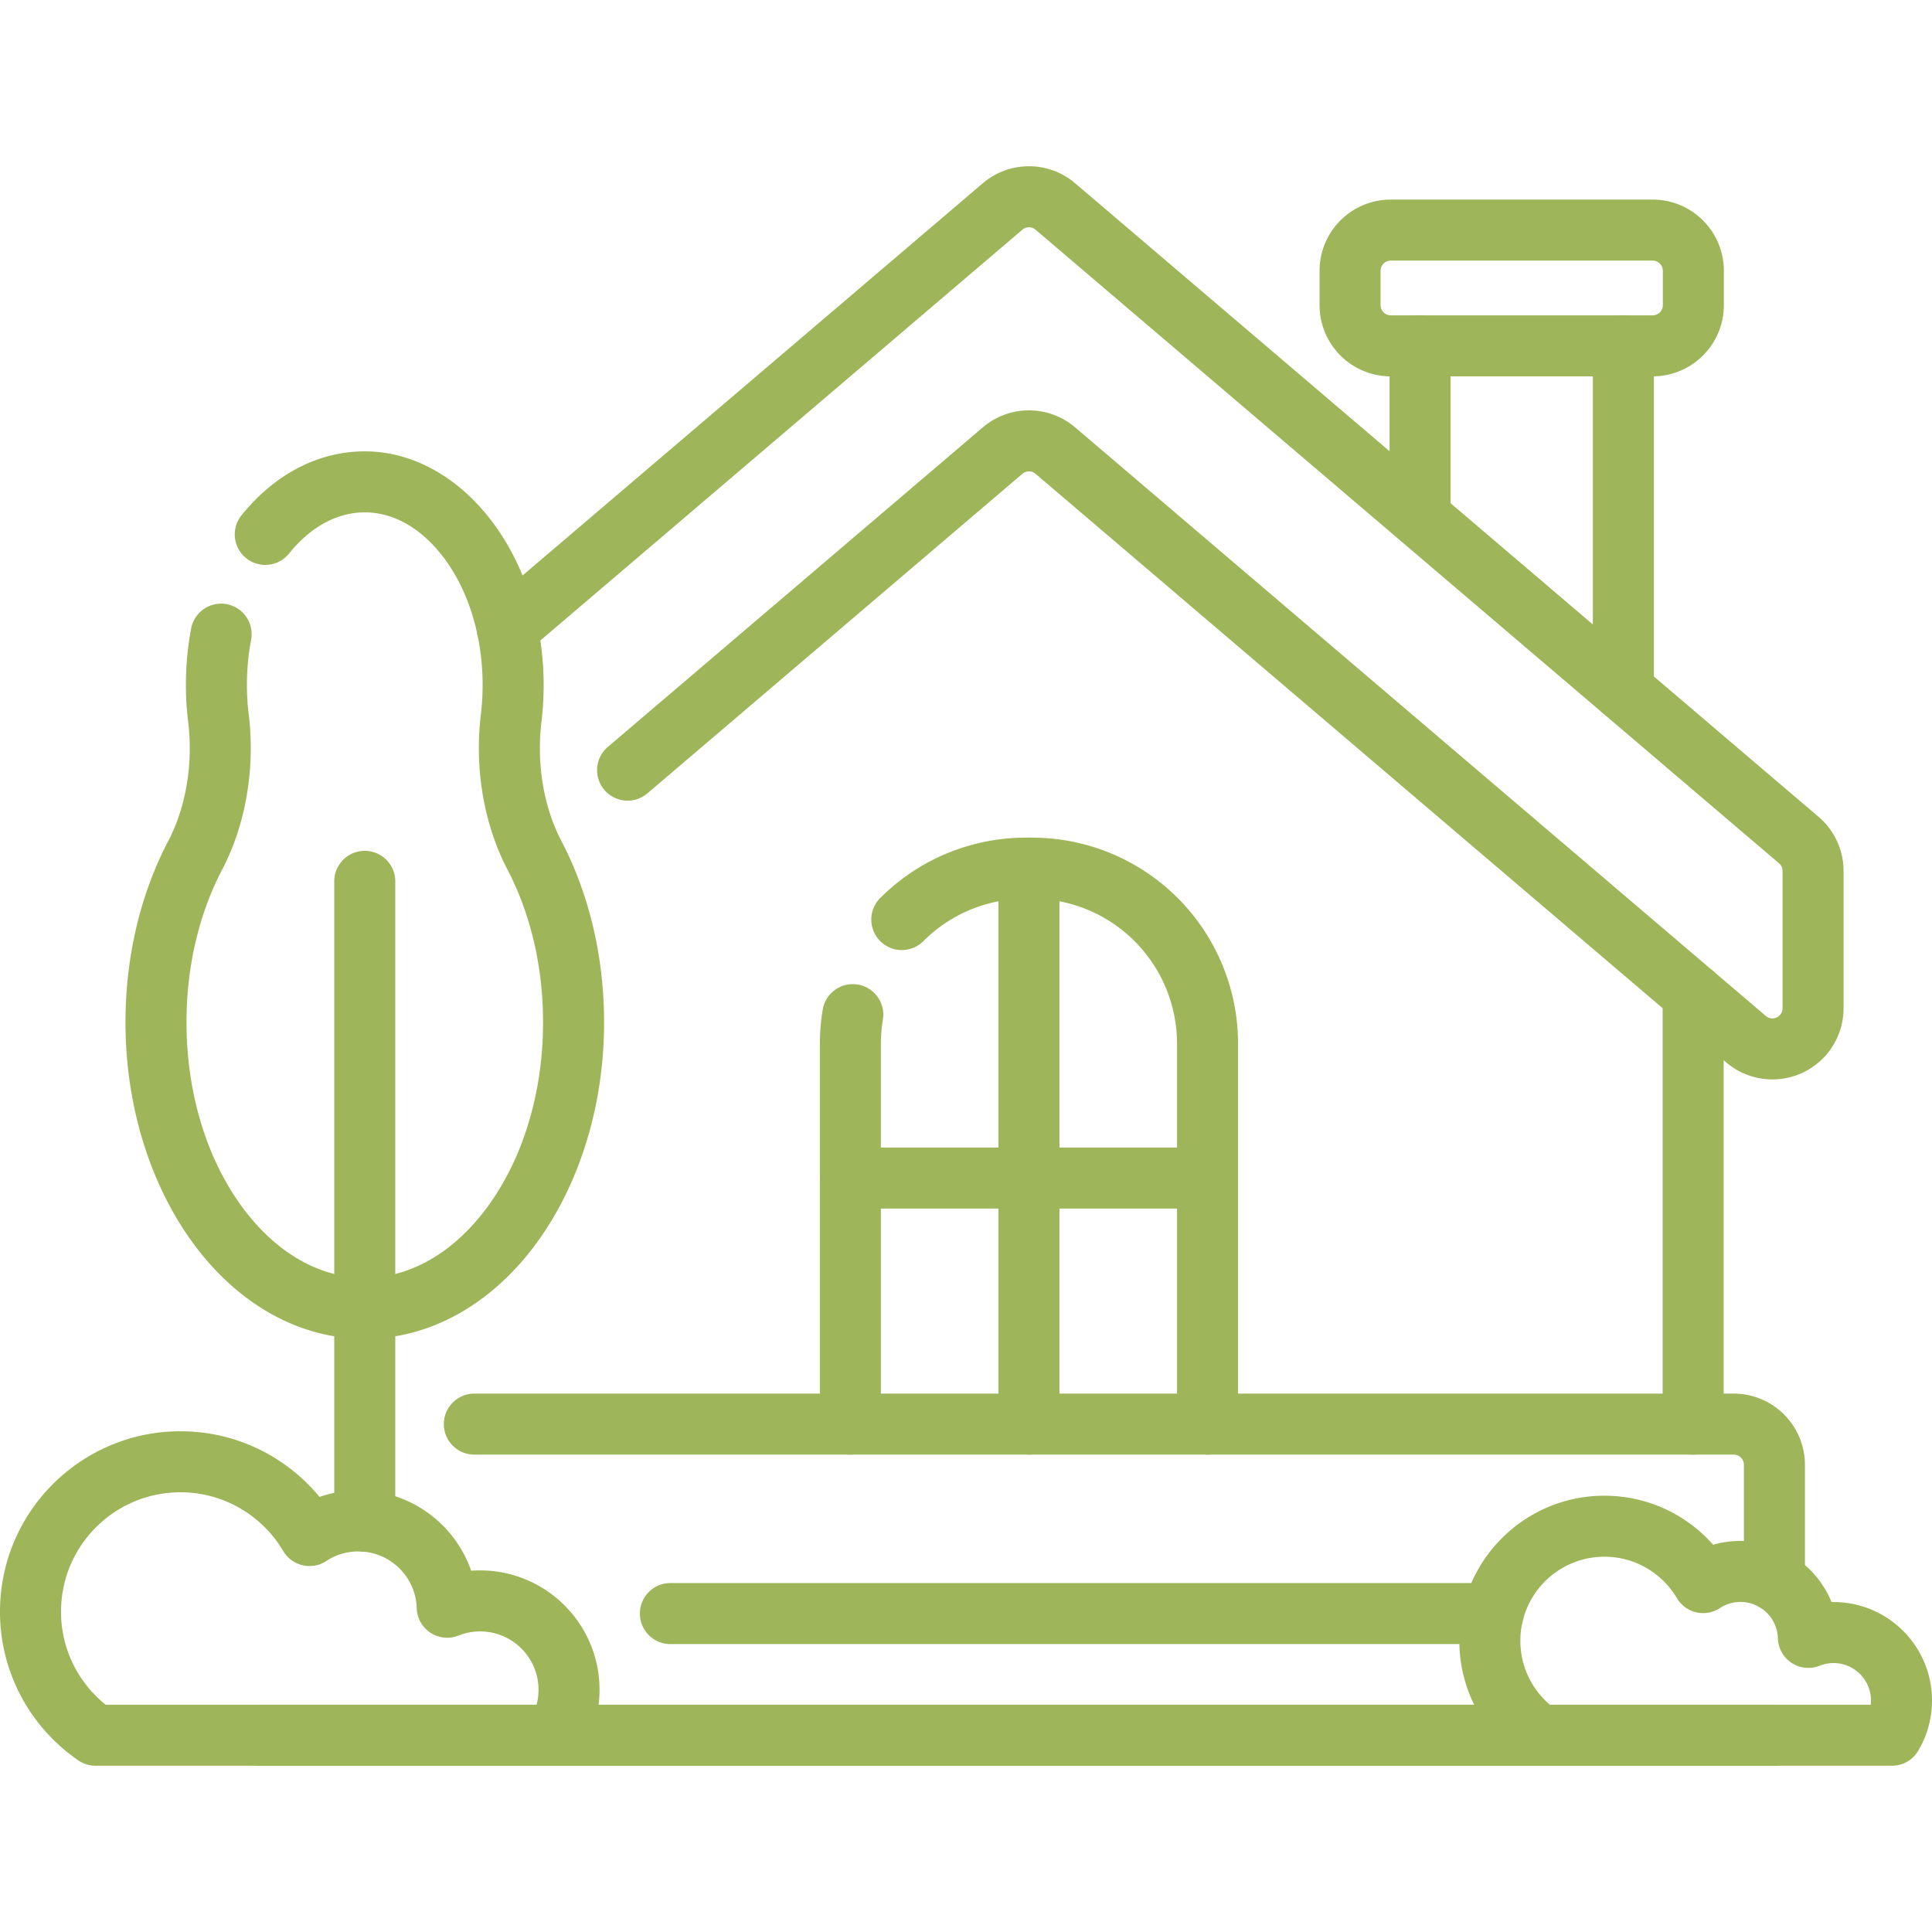
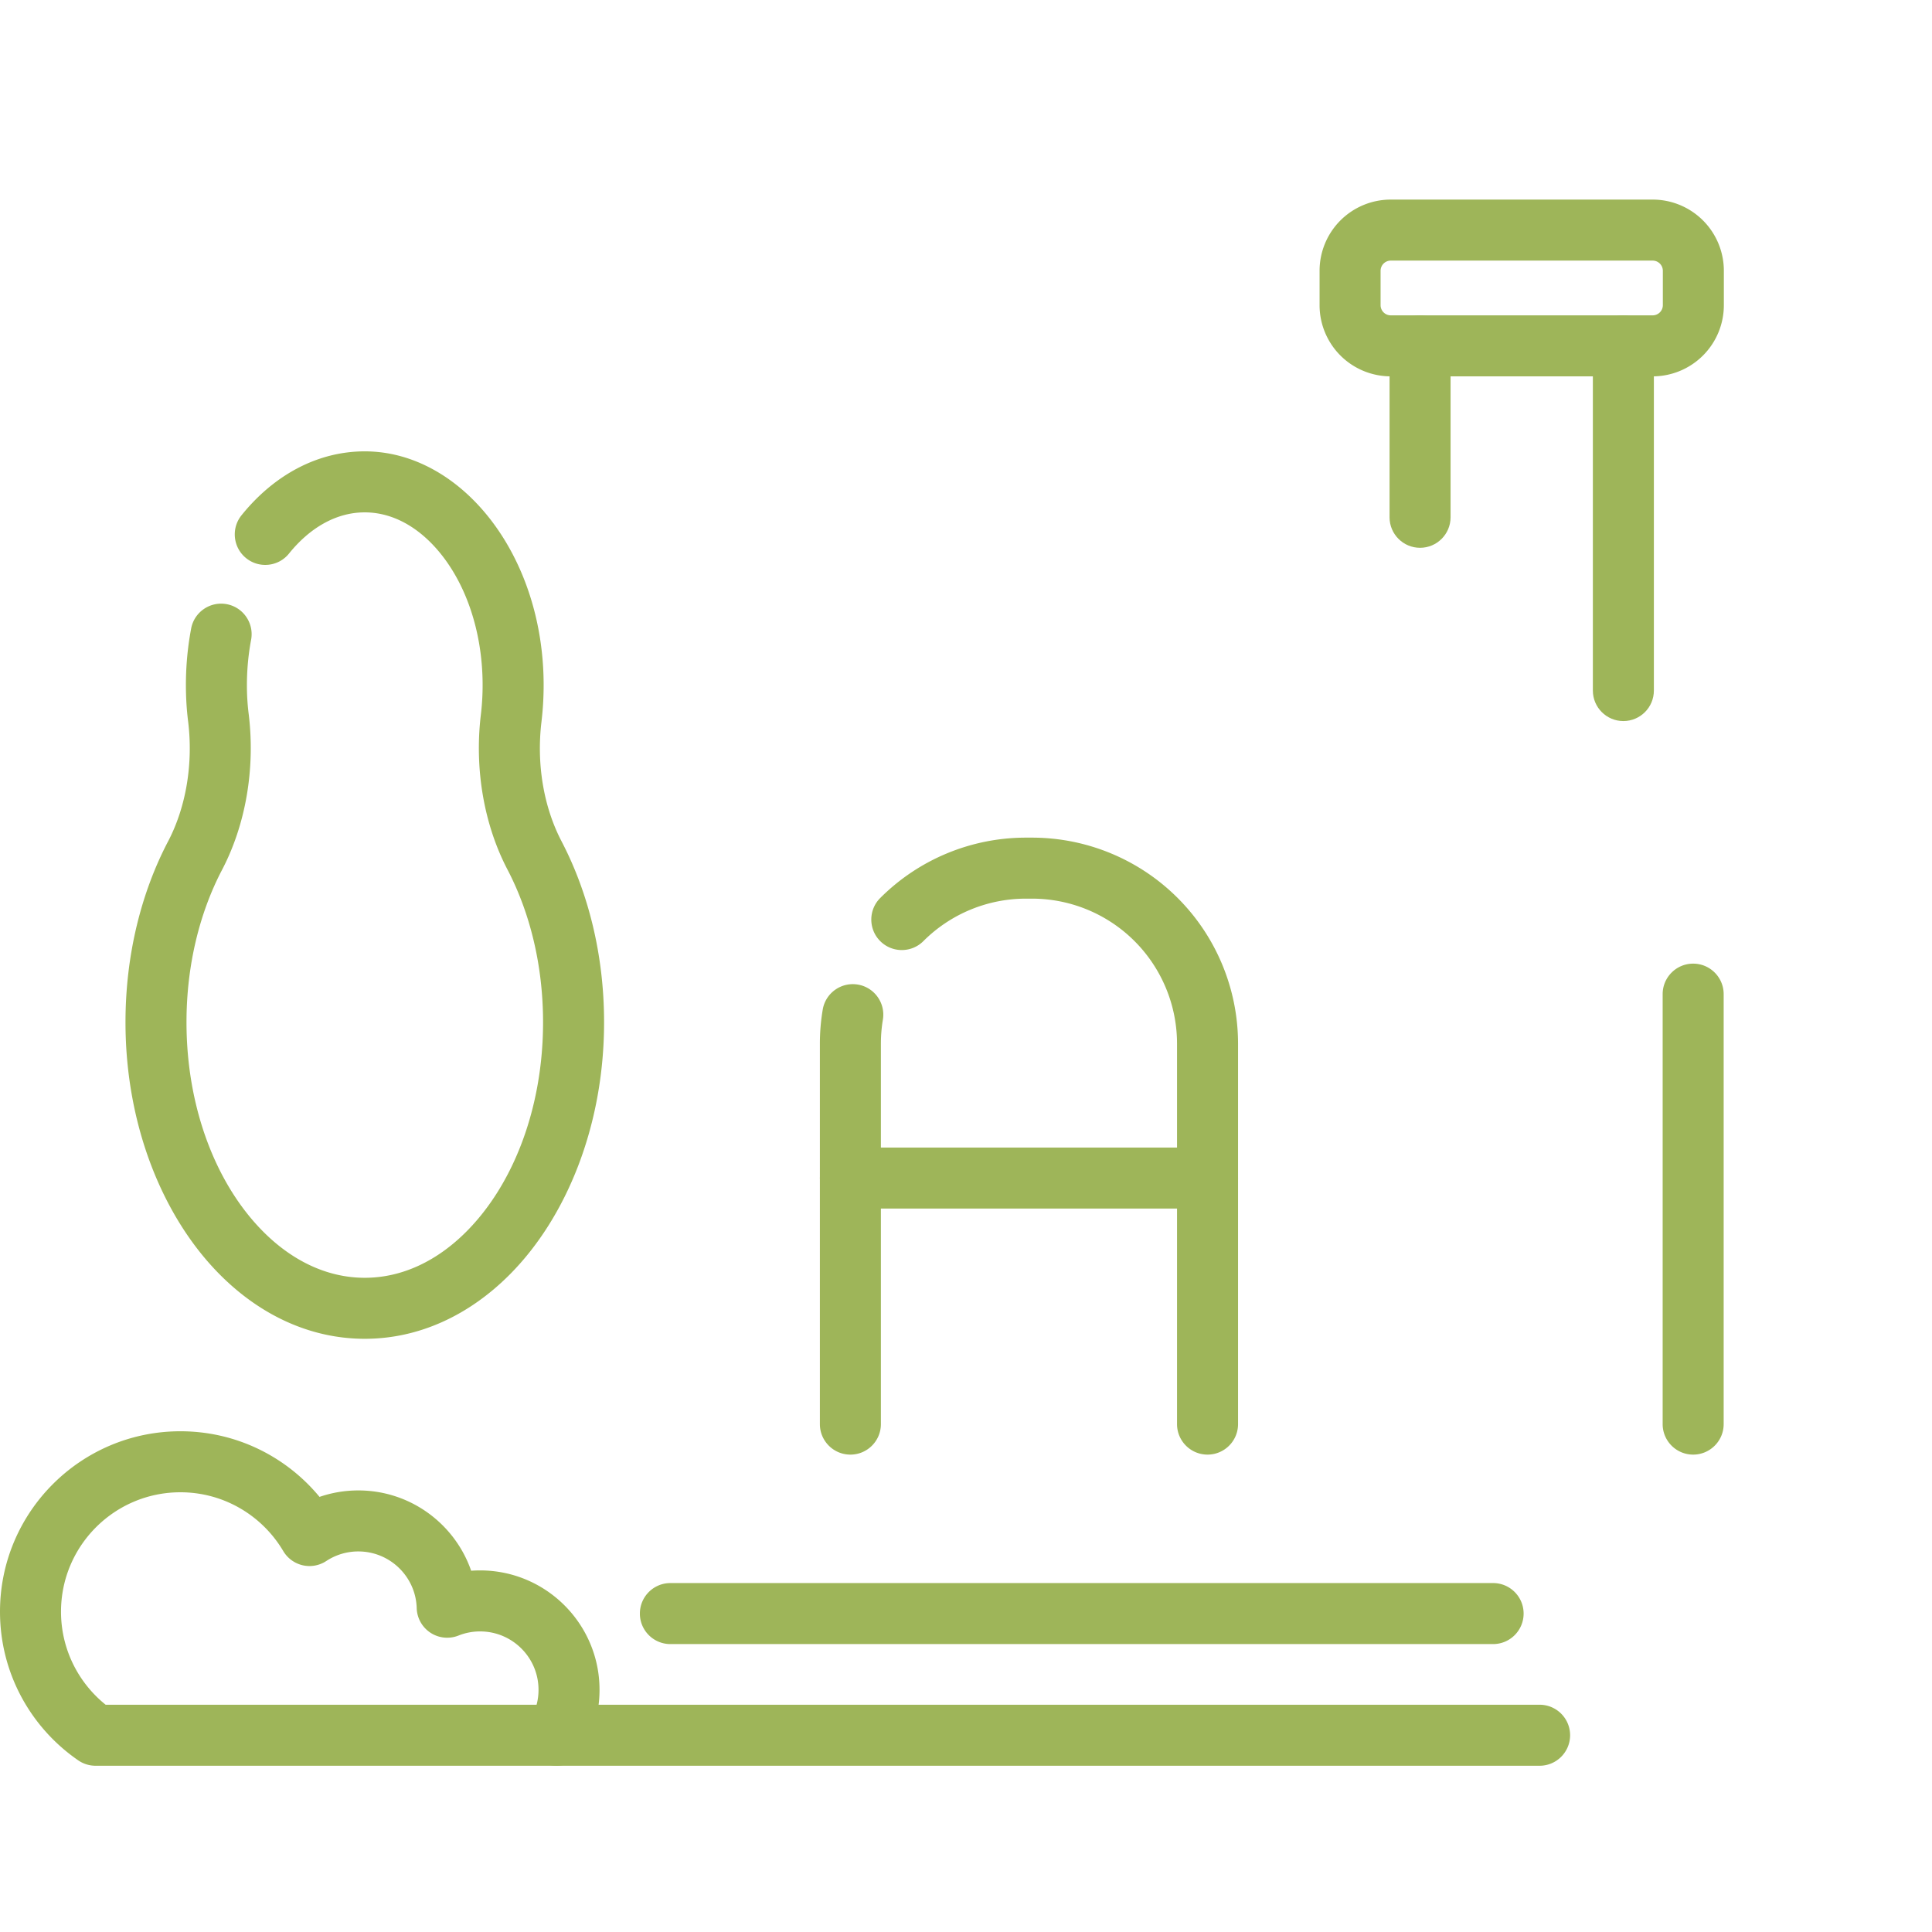
<svg xmlns="http://www.w3.org/2000/svg" version="1.1" width="512" height="512" x="0" y="0" viewBox="0 0 605.625 605.625" style="enable-background:new 0 0 512 512" xml:space="preserve" class="">
  <g>
    <g fill-rule="evenodd" clip-rule="evenodd">
      <path d="M518.44 216.47V108.414c0-5.278-4.284-9.562-9.562-9.562-5.279 0-9.562 4.284-9.562 9.562V216.47c0 5.279 4.284 9.562 9.562 9.562 5.278.001 9.562-4.283 9.562-9.562zm-82.855-108.056v53.741c0 5.279 4.284 9.562 9.562 9.562 5.279 0 9.562-4.284 9.562-9.562v-53.741c0-5.278-4.284-9.562-9.562-9.562s-9.562 4.284-9.562 9.562z" fill="#9eb559" data-original="#000000" class="" />
      <path d="M540.377 84.878a22.31 22.31 0 0 0-6.541-15.778 22.308 22.308 0 0 0-15.772-6.534H435.96a22.332 22.332 0 0 0-15.778 6.534 22.332 22.332 0 0 0-6.534 15.778v10.786a22.322 22.322 0 0 0 6.534 15.778 22.332 22.332 0 0 0 15.778 6.534h82.104c5.916 0 11.59-2.352 15.772-6.534a22.303 22.303 0 0 0 6.541-15.778zm-19.125 0v10.786a3.192 3.192 0 0 1-3.187 3.188h-82.104a3.192 3.192 0 0 1-3.187-3.188V84.878c0-.841.338-1.658.937-2.25a3.176 3.176 0 0 1 2.25-.937h82.104c.841 0 1.651.338 2.25.937.599.592.937 1.408.937 2.25zM521.194 311.636v134.78c0 5.278 4.284 9.562 9.562 9.562 5.272 0 9.562-4.284 9.562-9.562v-134.78c0-5.279-4.29-9.562-9.562-9.562-5.278 0-9.562 4.284-9.562 9.562zM257.901 316.488a64.033 64.033 0 0 0-.892 10.685v119.244c0 5.278 4.284 9.562 9.562 9.562s9.562-4.284 9.562-9.562V327.173c0-2.537.21-5.055.625-7.523.873-5.208-2.646-10.143-7.848-11.016-5.202-.867-10.142 2.645-11.009 7.854zm130.19 129.929V327.172a64.599 64.599 0 0 0-18.921-45.677 64.578 64.578 0 0 0-45.677-18.921h-1.887a64.57 64.57 0 0 0-45.677 18.921c-3.736 3.729-3.736 9.792 0 13.521 3.729 3.729 9.792 3.729 13.521 0a45.466 45.466 0 0 1 32.155-13.317h1.887a45.469 45.469 0 0 1 32.155 13.317 45.496 45.496 0 0 1 13.317 32.155v119.244c0 5.279 4.284 9.562 9.562 9.562 5.281.002 9.565-4.282 9.565-9.56z" fill="#9eb559" data-original="#000000" class="" />
      <path d="M266.571 378.842h111.958c5.278 0 9.562-4.284 9.562-9.562 0-5.279-4.284-9.562-9.562-9.562H266.571c-5.279 0-9.562 4.284-9.562 9.562-.001 5.278 4.283 9.562 9.562 9.562z" fill="#9eb559" data-original="#000000" class="" />
-       <path d="M332.112 446.417v-174.28c0-5.278-4.284-9.562-9.562-9.562s-9.562 4.284-9.562 9.562v174.28c0 5.278 4.284 9.562 9.562 9.562s9.562-4.284 9.562-9.562z" fill="#9eb559" data-original="#000000" class="" />
-       <path d="M165.221 204.32 320.484 72.006a3.17 3.17 0 0 1 4.131 0l233.044 198.6a3.18 3.18 0 0 1 1.122 2.429v43.018c0 1.243-.72 2.372-1.849 2.894a3.178 3.178 0 0 1-3.404-.472C502.012 274.577 371.197 163.091 337.02 133.97c-8.339-7.108-20.604-7.108-28.943 0L190.53 234.148c-4.016 3.423-4.501 9.46-1.077 13.477 3.423 4.016 9.467 4.501 13.483 1.077l117.549-100.177a3.185 3.185 0 0 1 4.131 0l216.508 184.512a22.319 22.319 0 0 0 23.823 3.277 22.325 22.325 0 0 0 12.96-20.26v-43.018a22.291 22.291 0 0 0-7.841-16.983C540.727 231.05 376.004 90.666 337.021 57.446c-8.338-7.108-20.604-7.108-28.943 0L152.815 189.759c-4.016 3.423-4.494 9.467-1.071 13.483s9.461 4.501 13.477 1.078zM81.638 553.51h474.587c5.272 0 9.562-4.284 9.562-9.562 0-5.279-4.29-9.562-9.562-9.562H81.638c-5.278 0-9.562 4.284-9.562 9.562s4.284 9.562 9.562 9.562zm484.15-58.063v-36.28c0-5.916-2.352-11.59-6.541-15.772a22.29 22.29 0 0 0-15.772-6.541H148.691c-5.278 0-9.562 4.29-9.562 9.562 0 5.279 4.284 9.562 9.562 9.562h394.785c.842 0 1.651.338 2.25.937s.937 1.409.937 2.25v36.28c0 5.279 4.284 9.562 9.562 9.562 5.272.002 9.563-4.282 9.563-9.56z" fill="#9eb559" data-original="#000000" class="" />
      <path d="M482.619 534.385H174.458c-5.278 0-9.562 4.284-9.562 9.562 0 5.279 4.284 9.562 9.562 9.562h308.161c5.279 0 9.562-4.284 9.562-9.562.001-5.278-4.283-9.562-9.562-9.562zm-272.473-19.016h257.901c5.279 0 9.562-4.284 9.562-9.562 0-5.279-4.284-9.562-9.562-9.562H210.146c-5.278 0-9.562 4.284-9.562 9.562-.001 5.278 4.283 9.562 9.562 9.562zM90.595 173.522c6.324-7.841 14.554-12.909 23.747-12.909 7.765 0 14.86 3.634 20.681 9.48 10.009 10.06 16.263 26.38 16.263 44.676 0 3.111-.185 6.165-.535 9.142-2.085 17.091.969 34.635 8.358 48.737 7.019 13.464 11.124 29.969 11.124 47.787 0 26.89-9.307 50.841-24.021 65.618-8.957 9.001-19.922 14.497-31.869 14.497s-22.912-5.495-31.862-14.497c-14.714-14.777-24.021-38.728-24.021-65.618 0-17.805 4.099-34.31 11.144-47.762 7.395-14.108 10.449-31.665 8.358-48.801 0-.013-.006-.032-.006-.045a71.585 71.585 0 0 1-.555-9.059c0-4.214.338-8.319.975-12.272.102-.644.217-1.288.338-1.932.975-5.183-2.435-10.187-7.624-11.169-5.183-.975-10.194 2.435-11.169 7.624a97.198 97.198 0 0 0-.427 2.435 95.966 95.966 0 0 0-1.218 15.313c0 3.889.23 7.707.701 11.418 1.606 13.196-.618 26.743-6.311 37.613h-.006c-8.358 15.963-13.324 35.509-13.324 56.635 0 32.5 11.806 61.245 29.586 79.114 12.712 12.769 28.471 20.126 45.422 20.126s32.71-7.357 45.422-20.126c17.786-17.869 29.593-46.614 29.593-79.114 0-21.12-4.966-40.66-13.298-56.642 0-.006-.006-.013-.006-.019-5.693-10.863-7.918-24.397-6.311-37.581v-.032c.44-3.71.669-7.516.669-11.392 0-41.138-26.048-73.281-56.068-73.281-14.803 0-28.452 7.401-38.632 20.03-3.315 4.112-2.671 10.136 1.441 13.451 4.102 3.311 10.133 2.667 13.441-1.445z" fill="#9eb559" data-original="#000000" class="" />
-       <path d="M104.78 276.274v200.564c0 5.279 4.284 9.562 9.562 9.562s9.562-4.284 9.562-9.562V276.274c0-5.272-4.284-9.562-9.562-9.562s-9.562 4.29-9.562 9.562zM477.194 551.827a9.578 9.578 0 0 0 5.425 1.683h110.453a9.554 9.554 0 0 0 8.211-4.667 30.723 30.723 0 0 0 4.341-15.778c0-17.04-13.827-30.868-30.868-30.868-.204 0-.408 0-.618.006-4.609-11.246-15.663-19.17-28.56-19.17-2.971 0-5.84.421-8.555 1.205-8.332-9.435-20.515-15.377-34.081-15.377-25.098 0-45.479 20.375-45.479 45.479.001 15.544 7.816 29.282 19.731 37.487zm8.645-17.448c-5.655-4.832-9.25-12.023-9.25-20.037 0-14.548 11.806-26.354 26.354-26.354 9.665 0 18.118 5.215 22.708 12.973a9.568 9.568 0 0 0 13.489 3.124 11.663 11.663 0 0 1 6.439-1.925c6.362 0 11.552 5.068 11.73 11.392a9.577 9.577 0 0 0 4.316 7.714 9.546 9.546 0 0 0 8.791.886 11.704 11.704 0 0 1 4.341-.829c6.483 0 11.743 5.259 11.743 11.743 0 .446-.026.886-.077 1.32H485.845z" fill="#9eb559" data-original="#000000" class="" />
      <path d="M24.537 551.827a9.573 9.573 0 0 0 5.419 1.683h144.502a9.564 9.564 0 0 0 8.217-4.667 37.25 37.25 0 0 0 5.259-19.138c0-20.655-16.773-37.428-37.434-37.428-.943 0-1.881.032-2.805.102-5.081-14.643-19.004-25.175-35.375-25.175-4.252 0-8.345.714-12.157 2.027-10.372-12.565-26.067-20.572-43.611-20.572C25.341 448.661 0 474.001 0 505.213c0 19.329 9.716 36.414 24.537 46.614zm8.581-17.442c-8.53-6.866-13.993-17.385-13.993-29.172 0-20.655 16.773-37.428 37.428-37.428 13.719 0 25.723 7.408 32.238 18.43a9.591 9.591 0 0 0 6.082 4.45 9.556 9.556 0 0 0 7.408-1.332 18.204 18.204 0 0 1 10.041-3.003c9.926 0 18.016 7.911 18.303 17.761a9.556 9.556 0 0 0 4.309 7.72 9.58 9.58 0 0 0 8.798.886 18.112 18.112 0 0 1 6.77-1.294c10.104 0 18.309 8.198 18.309 18.303 0 1.619-.21 3.188-.606 4.679z" fill="#9eb559" data-original="#000000" class="" />
    </g>
  </g>
</svg>